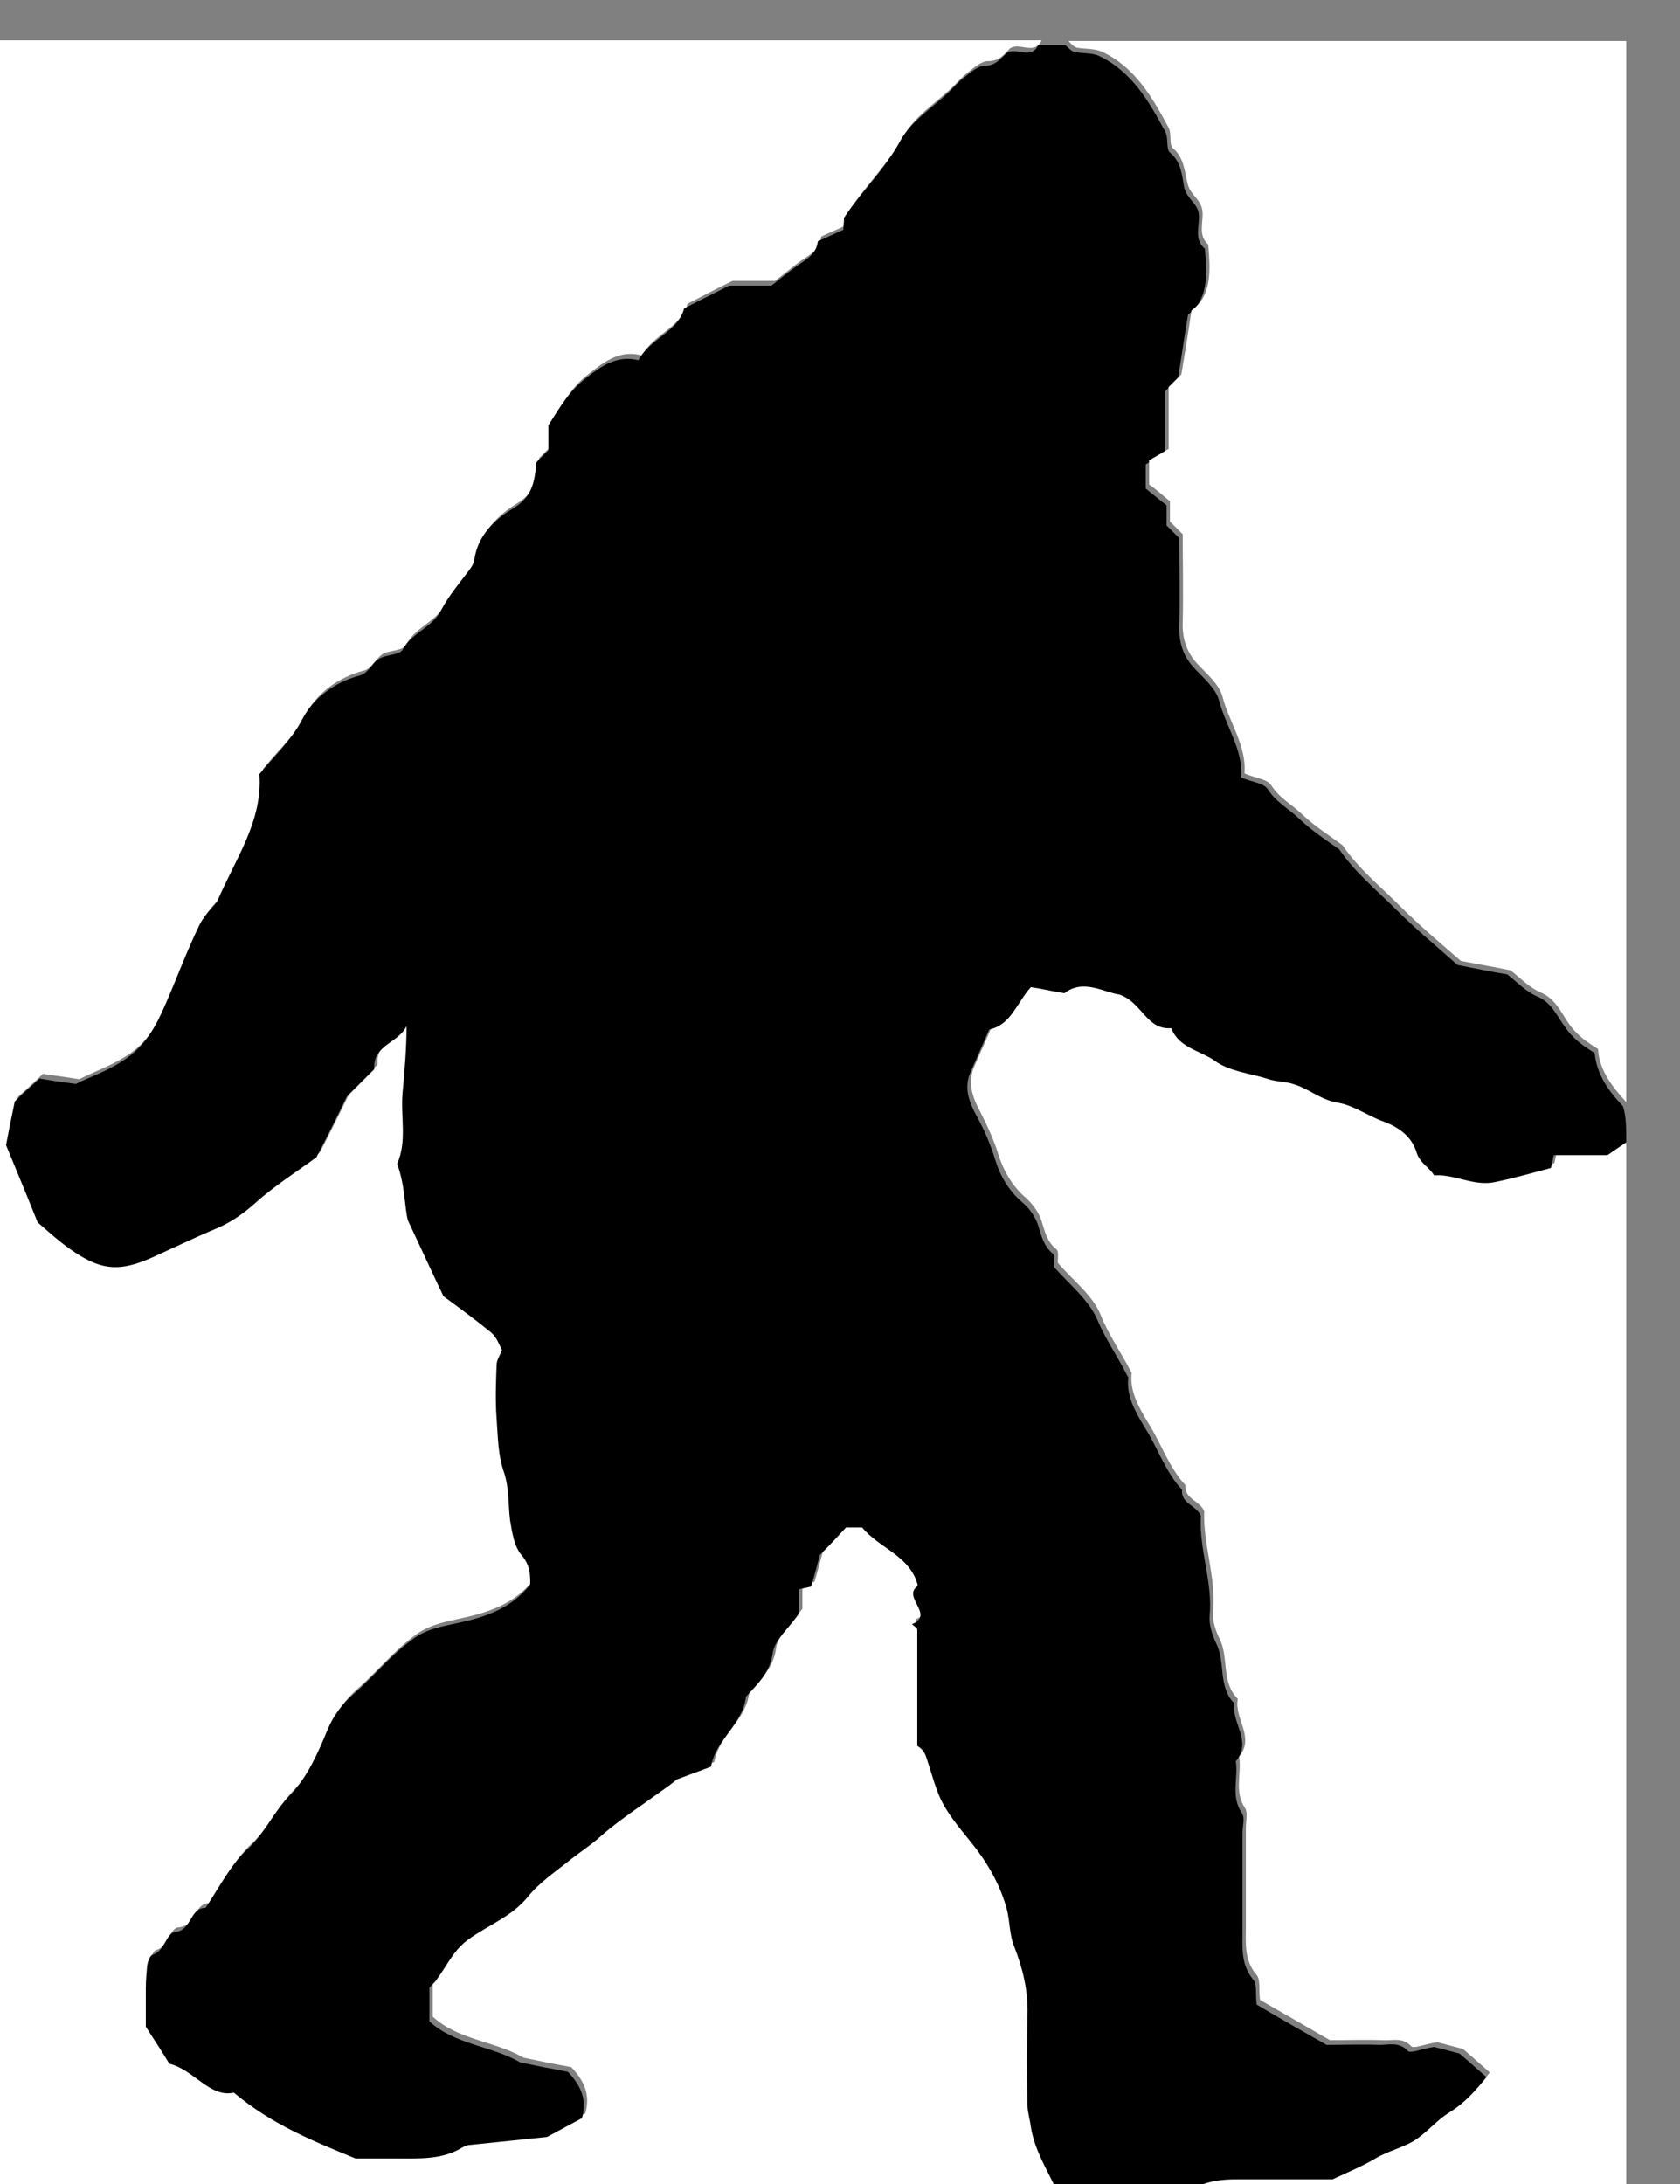
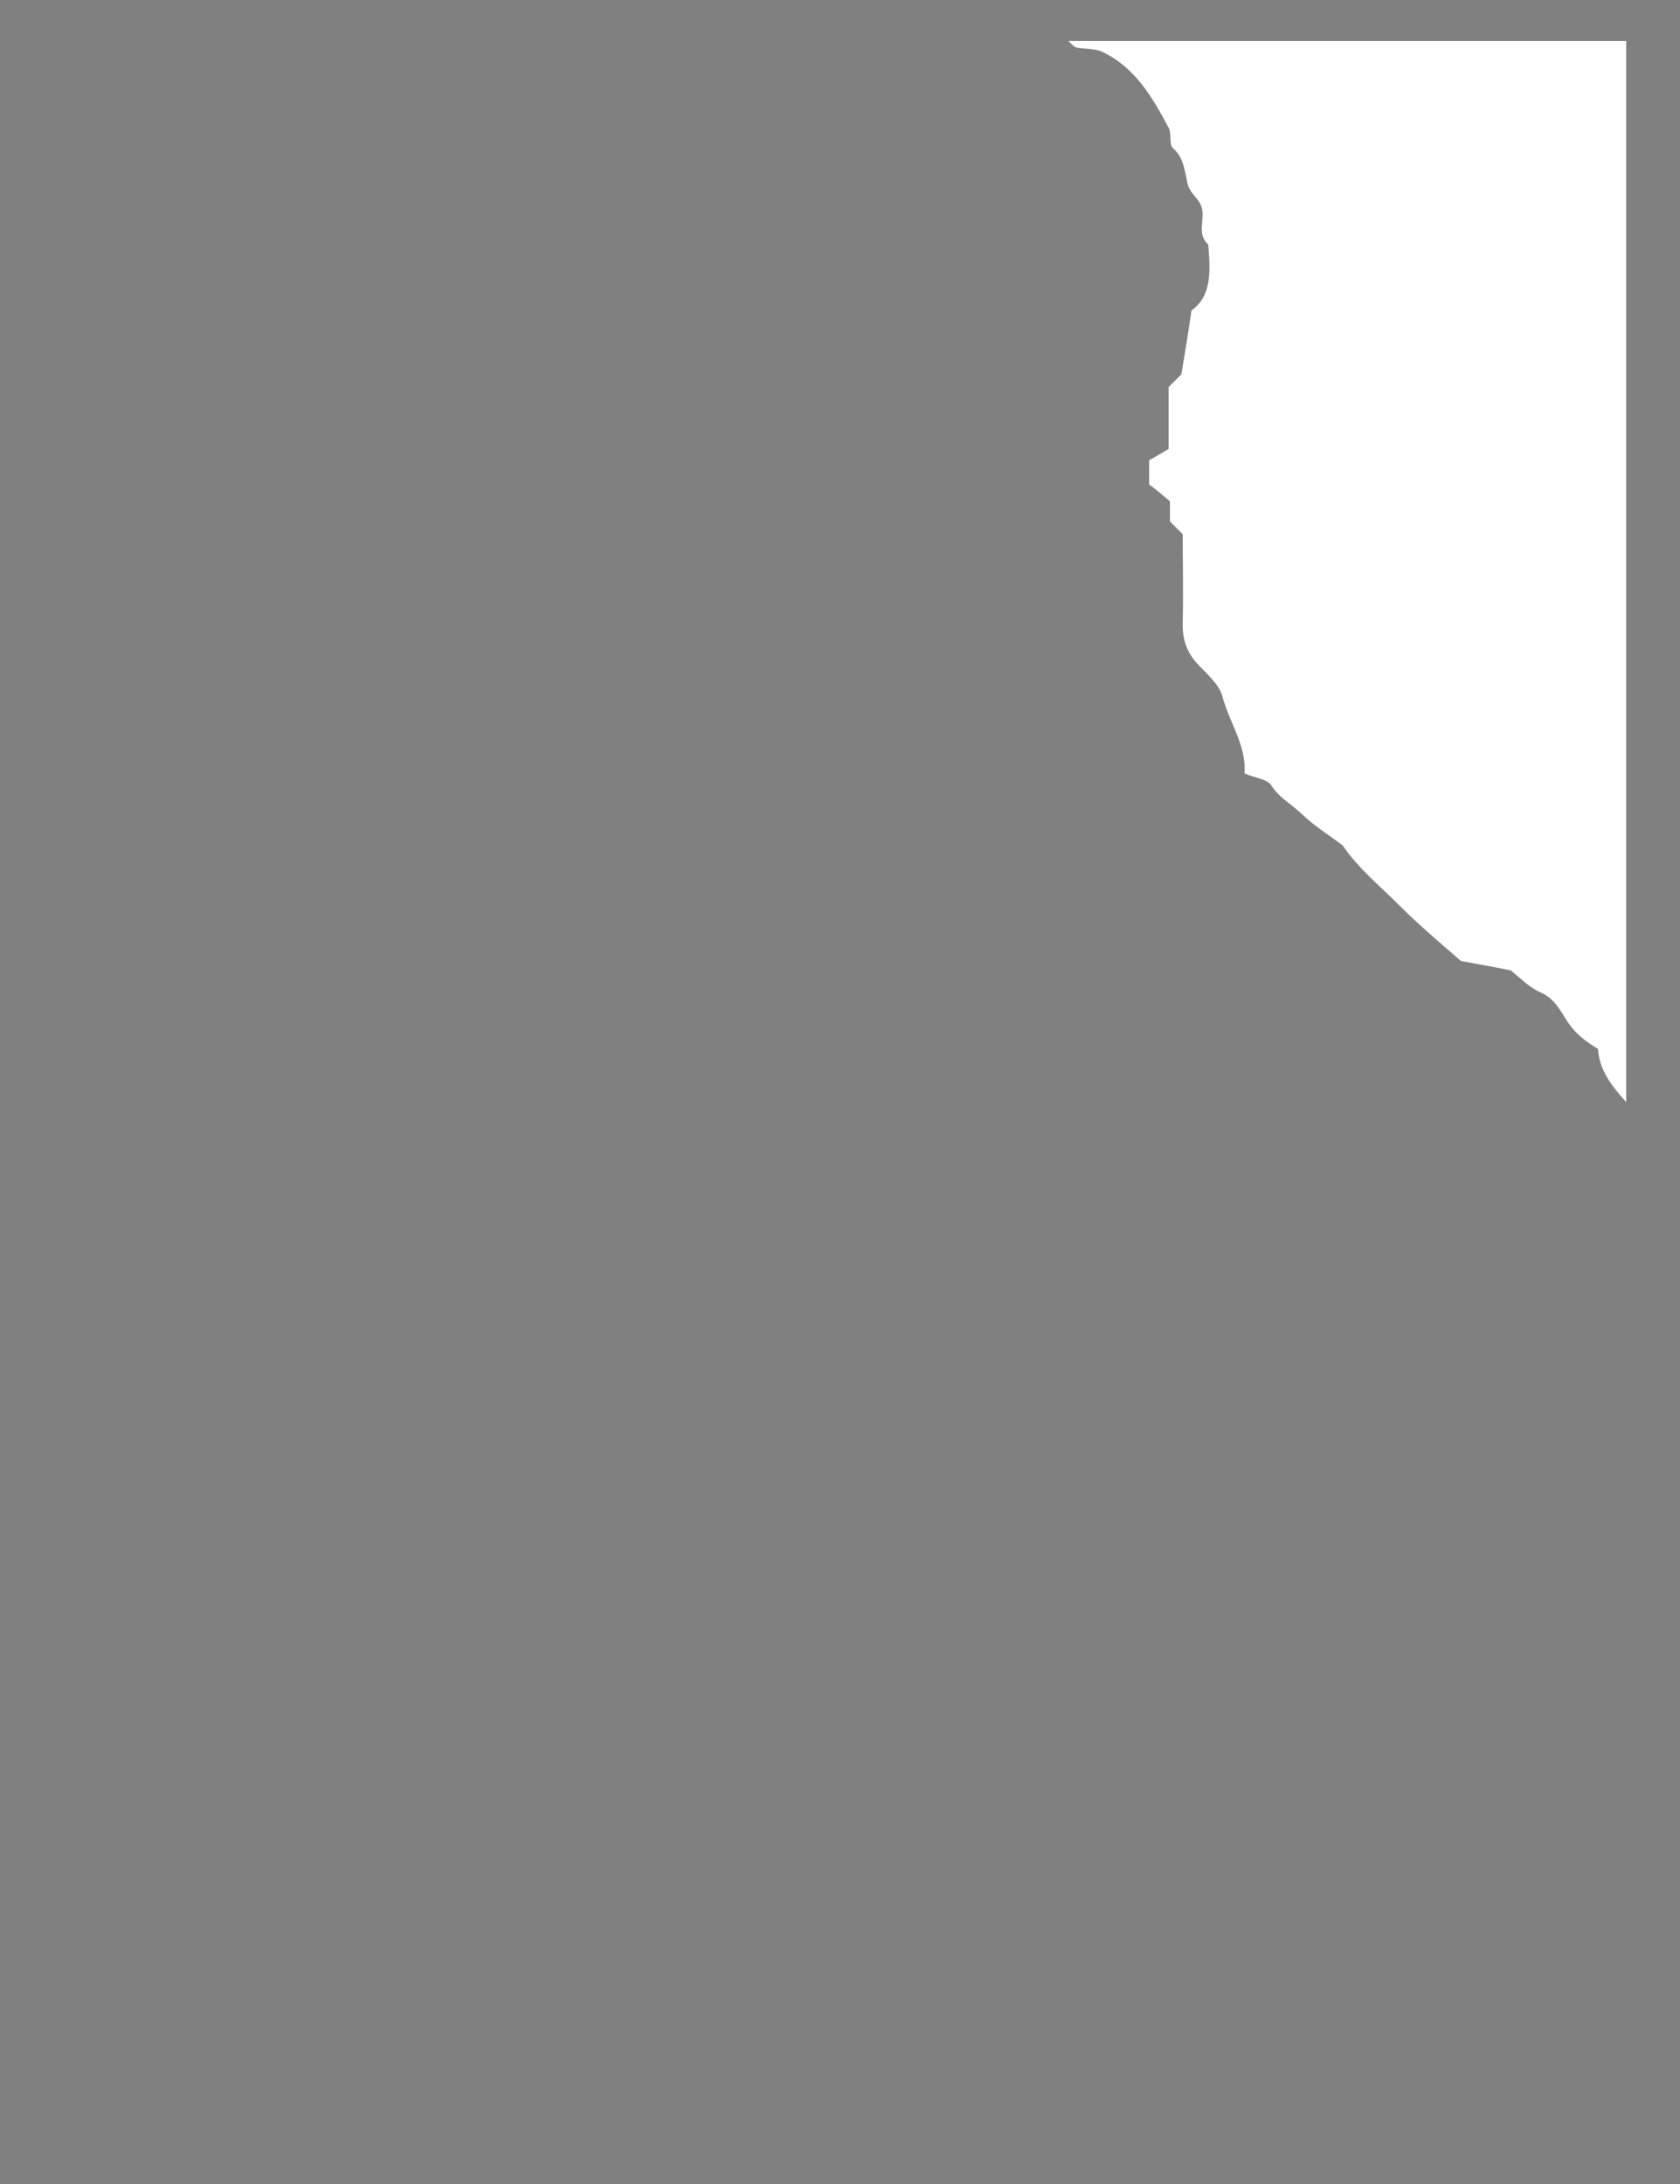
<svg xmlns="http://www.w3.org/2000/svg" width="250" height="325">
  <rect width="100%" height="100%" fill="#808080" stroke="none" />
  <style type="text/css">.st0{fill:#FFFFFF;}</style>
  <g>
    <title>Layer 1</title>
    <g id="svg_1">
      <g id="svg_2">
-         <path class="st0" d="m242,170c0,52.7 0,105.3 0,158c-80.7,0 -161.3,0 -242,0c0,-107.3 0,-214.7 0,-322c51.7,0 103.3,0 155,0c-1.1,2.3 -3.3,0.2 -4.7,1.2c-0.9,0.9 -1.6,1.9 -3.3,1.9c-1,0 -2.1,1 -3,1.7c-0.8,0.6 -1.5,1.4 -2.2,2.1c-2.5,2.4 -5.7,4.4 -7.3,7.3c-2.4,4.3 -5.8,7.5 -8.4,11.5c0,0.6 -0.1,1.3 -0.1,1.8c-1.4,0.6 -2.7,1.2 -3.8,1.7c-0.2,2 -1.7,2.7 -3,3.6c-1.3,0.9 -2.5,2 -3.9,3c-2.1,0 -4.5,0 -6.3,0c-2.5,1.2 -4.5,2.3 -6.7,3.4c-0.9,3.5 -5,4.5 -6.8,7.7c-3.2,-0.9 -5.6,0.9 -8.1,2.9c-2.3,1.8 -3.6,4.1 -5.3,6.8c0,1 0,2.5 0,3.7c-0.6,0.6 -1.1,1.1 -1.6,1.6c-0.1,0.1 -0.3,0.2 -0.3,0.4c-0.1,0.3 0,0.7 0,1c-0.2,2.4 -0.9,4.2 -3.4,5.7c-2.6,1.6 -5.1,4 -5.7,7.5c-0.1,0.6 -0.5,1.2 -0.8,1.7c-1.4,1.9 -3,3.7 -4.1,5.8c-1.4,2.6 -4.5,3.4 -5.8,6c-0.4,0.7 -1.9,0.8 -3,1.1c-1.4,0.5 -1.9,2.4 -3.3,2.7c-3.8,1 -7,3.4 -8.6,6.5c-1.7,3.3 -4.3,5.5 -6.4,8.2c0.4,7.1 -3.7,12.6 -6.3,19c-0.7,0.9 -1.9,2 -2.6,3.4c-2,3.8 -3.4,7.9 -5.1,11.9c-1.4,3.2 -3,6.3 -6.4,8.4c-2.4,1.5 -5,2.4 -6.9,3.4c-2.4,-0.4 -4.2,-0.6 -5.4,-0.8c-1.7,1.6 -2.9,2.7 -3.7,3.4c-0.5,2.4 -0.9,4.4 -1.3,6.5c1.4,3.5 2.9,7 4.7,11.5c1.3,1.1 3.3,2.9 5.6,4.5c4.1,2.7 6.8,2.8 11.5,0.7c3.1,-1.4 6.1,-2.9 9.3,-4.2c2.2,-1 4.1,-2.2 5.9,-3.8c3.1,-2.7 6.5,-4.9 9.2,-6.9c1.6,-3.1 2.9,-5.7 4.5,-9c1,-1 2.5,-2.5 4.1,-4.1c-0.4,-3.6 3.8,-3.8 4.8,-6.5c-0.1,3.5 -0.4,6.8 -0.6,10.1c-0.3,3.5 0.7,7.1 -0.8,10.5c1.2,3.1 1.1,6.5 1.6,8.4c2.2,4.7 3.8,8.2 5.3,11.3c2.6,1.9 4.9,3.5 7.1,5.4c0.8,0.7 1.1,1.8 1.6,2.6c-0.3,0.8 -0.7,1.5 -0.8,2.2c-0.1,2.7 -0.2,5.3 0,8c0.2,2.7 0.2,5.5 1.1,8c0.8,2.4 0.6,4.7 0.9,7.1c0.2,1.8 0.6,3.9 1.7,5.2c1.3,1.5 1.3,2.9 1.3,4.4c-2.8,3.5 -6.5,4.8 -10.7,5.7c-2.1,0.5 -4.4,0.8 -6.6,2.3c-3.4,2.4 -5.9,5.6 -9,8.3c-1.7,1.5 -2.9,3.2 -3.9,5.4c-1.4,3.4 -3,7.1 -5.5,9.6c-2.4,2.5 -3.7,5.6 -6.3,8c-2.6,2.4 -4.2,5.8 -6.3,8.8c-2.3,0.1 -1.9,3.4 -4.5,3.6c-1.4,0.1 -1.5,2.9 -3.4,3.4c-0.4,0.1 -0.7,1 -0.8,1.6c-0.2,1.1 -0.2,2.3 -0.2,3.4c0,2 0,4 0,5.7c1.3,2 2.3,3.7 3.5,5.5c3.6,0.9 6,5.1 9.6,4.3c5.8,4.8 11.8,7.2 18.1,9.8c1.8,0 4,0 6.2,0c3.4,0 6.8,0.3 9.8,-1.7c0.3,-0.2 0.6,-0.3 0.9,-0.3c3.8,-0.4 7.7,-0.8 11.6,-1.2c1.7,-0.9 3.5,-1.9 5.2,-2.8c0.8,-2.8 -0.2,-4.9 -2.1,-6.9c-2.3,-0.4 -4.7,-0.9 -7.1,-1.4c-4.3,-2.5 -9.7,-2.6 -13.5,-6.1c0,-1.7 0,-3.4 0,-5c0.3,-0.4 0.7,-0.7 1,-1.1c1.5,-2.1 2.5,-4.3 4.8,-6.1c2.9,-2.2 6.5,-3.5 8.9,-6.4c1.7,-2.1 4.1,-3.6 6.2,-5.4c1.4,-1.1 2.8,-2.1 4.2,-3.2c2.2,-1.9 4.6,-3.5 6.8,-5.2c1.9,-1.4 3.9,-2.7 4.9,-3.6c2.4,-0.9 3.8,-1.4 5.1,-1.9c0.7,-4.1 4.8,-6.2 5.2,-10.4c1.6,-1.8 3.6,-3.5 4,-6.6c0.3,-2 2.4,-3.7 3.9,-5.8c0,-0.9 0,-2.2 0,-3.6c0.5,-0.1 0.9,-0.2 1.8,-0.4c0.5,-1.7 1,-3.6 1.3,-4.7c1.6,-1.7 2.7,-2.9 3.9,-4.1c0.6,0 1.5,0 2.4,0c2.5,3.1 7.2,4.2 8.3,8.7c-2.5,1.6 2.6,4.3 -0.9,5.7c0.3,0.3 0.8,0.6 0.8,0.8c0,5.8 0,11.6 0,17.3c0.8,0.5 1.1,1 1.3,1.6c0.5,1.6 1,3.3 1.6,4.9c1.2,3.5 3.9,6.1 6,9c2,2.7 3.5,5.5 4.4,8.7c0.5,1.8 0.4,3.8 1.1,5.6c1.3,3.3 2,6.6 2,10.2c-0.1,4.5 -0.1,9 0,13.5c0,1.1 0.3,2.2 0.5,3.2c0.5,3.7 2.6,6.6 4,9.8c5.7,2 11.5,0.4 16.8,1.1c4.5,-2.5 6.2,-3.1 10.1,-3.1c5,0 10,0 14,0c2.6,-1.3 4.5,-2 6.2,-3c2.2,-1.2 4.8,-1.8 6.6,-3.2c1.5,-1.1 2.9,-2.7 4.5,-3.7c2.3,-1.4 3.9,-3.2 5.6,-5.3c-1.5,-1.3 -2.7,-2.4 -4,-3.5c-1.5,-0.4 -3.1,-0.8 -3.8,-1c-2,0.3 -3.5,1 -3.9,0.6c-1.3,-1.4 -2.8,-0.8 -4.2,-0.9c-2.7,-0.1 -5.3,0 -7.9,0c-3.6,-2.1 -7.1,-4.1 -10.4,-6c-0.2,-1.5 0.1,-3 -0.5,-3.7c-1.9,-2.2 -1.6,-4.8 -1.6,-7.4c0,-4.8 0,-9.7 0,-14.5c0,-1 0.3,-2.2 -0.1,-2.9c-1.7,-2.5 -0.5,-5.1 -0.9,-7.7c2.4,-2.9 -0.8,-5.7 -0.2,-8.6c-2.5,-2.4 -1.3,-6.1 -2.7,-8.9c-0.6,-1.2 -1.1,-2.7 -1,-4.1c0.5,-5.1 -1.5,-10 -1.3,-14.9c-0.6,-1.6 -3,-1.8 -2.8,-3.9c-2.5,-2.7 -3.6,-6.2 -5.5,-9.2c-1.6,-2.6 -2.8,-4.9 -2.5,-7.5c-1.6,-3.1 -3.4,-5.6 -4.6,-8.6c-1.2,-3 -4.2,-5.2 -6.4,-7.8c0,-0.7 0.2,-1.7 -0.2,-2c-1.4,-1.1 -1.7,-2.6 -2.2,-4.2c-0.4,-1.3 -1.4,-2.6 -2.4,-3.5c-2,-1.7 -3.3,-4.1 -4,-6.3c-0.7,-2.3 -1.7,-4.4 -2.7,-6.4c-1.2,-2.2 -1.9,-4.3 -1,-6.6c0.9,-2.1 1.9,-4.2 2.8,-6.4c3.2,-0.7 4,-3.9 6.2,-6.3c1.5,0.3 3.1,0.6 5,0.9c2.8,-2.2 5.9,-0.1 8.2,0.2c3.4,1.3 4,5.3 7.7,5c1.1,2.9 4.3,3.3 6.4,4.8c2.1,1.5 5.2,1.8 7.8,2.7c1.3,0.5 2.8,0.4 4.2,0.9c2.2,0.8 3.9,2.3 6.4,2.7c2.4,0.4 4.5,2 6.8,2.8c2.4,0.9 4.2,2.3 4.9,4.6c0.5,1.7 1.8,2.2 2.6,3.4c3.1,-0.2 6,1.7 9.1,1c2.9,-0.7 5.7,-1.5 8.3,-2.1c0.2,-0.9 0.3,-1.3 0.4,-1.9c2.9,0 5.7,0 8,0c0.7,-0.1 1.5,-0.7 2.3,-1.2z" id="svg_3" />
-         <path d="m242,170c-0.8,0.5 -1.6,1.1 -2.8,1.9c-2.3,0 -5.1,0 -8,0c-0.1,0.6 -0.2,1 -0.4,1.9c-2.6,0.7 -5.4,1.5 -8.3,2.1c-3.1,0.7 -6,-1.2 -9.1,-1c-0.7,-1.2 -2.1,-1.8 -2.6,-3.4c-0.7,-2.3 -2.5,-3.7 -4.9,-4.6c-2.3,-0.8 -4.4,-2.4 -6.8,-2.8c-2.5,-0.4 -4.2,-2 -6.4,-2.7c-1.3,-0.5 -2.9,-0.4 -4.2,-0.9c-2.6,-0.8 -5.7,-1.1 -7.8,-2.7c-2.2,-1.5 -5.3,-1.9 -6.4,-4.8c-3.7,0.3 -4.3,-3.8 -7.7,-5c-2.3,-0.3 -5.4,-2.4 -8.2,-0.2c-1.9,-0.3 -3.5,-0.7 -5,-0.9c-2.2,2.4 -2.9,5.6 -6.2,6.3c-0.9,2.1 -1.9,4.3 -2.8,6.4c-1,2.3 -0.2,4.4 1,6.6c1.1,2 2,4.1 2.7,6.4c0.7,2.3 2,4.6 4,6.3c1.1,0.9 2,2.2 2.4,3.5c0.5,1.6 0.8,3 2.2,4.2c0.3,0.3 0.1,1.3 0.2,2c2.2,2.5 5.1,4.8 6.4,7.8c1.2,2.9 3,5.4 4.6,8.6c-0.3,2.6 0.9,4.9 2.5,7.5c1.9,3 3,6.5 5.5,9.2c-0.2,2.1 2.2,2.3 2.8,3.9c-0.3,5 1.8,9.8 1.3,14.9c-0.1,1.3 0.4,2.8 1,4.1c1.4,2.8 0.2,6.4 2.7,8.9c-0.5,2.9 2.7,5.6 0.2,8.6c0.4,2.5 -0.8,5.2 0.9,7.7c0.5,0.7 0.1,1.9 0.1,2.9c0,4.8 0,9.7 0,14.5c0,2.6 -0.3,5.1 1.6,7.4c0.6,0.7 0.3,2.2 0.5,3.7c3.2,1.9 6.7,3.9 10.4,6c2.5,0 5.2,-0.1 7.9,0c1.4,0 2.9,-0.5 4.2,0.9c0.4,0.4 2,-0.3 3.9,-0.6c0.7,0.2 2.4,0.6 3.8,1c1.3,1.1 2.5,2.2 4,3.5c-1.7,2.1 -3.3,3.9 -5.6,5.3c-1.6,1 -3,2.6 -4.5,3.7c-1.8,1.4 -4.5,1.9 -6.6,3.2c-1.7,1 -3.6,1.8 -6.2,3c-4,0 -9,0 -14,0c-3.9,0 -5.6,0.5 -10.1,3.1c-5.4,-0.6 -11.2,1 -16.8,-1.1c-1.4,-3.2 -3.4,-6.1 -4,-9.8c-0.1,-1 -0.5,-2.2 -0.5,-3.2c-0.1,-4.5 -0.1,-9 0,-13.5c0.1,-3.6 -0.7,-6.9 -2,-10.2c-0.7,-1.7 -0.6,-3.7 -1.1,-5.6c-0.9,-3.2 -2.4,-6 -4.4,-8.7c-2.2,-2.9 -4.8,-5.5 -6,-9c-0.6,-1.6 -1,-3.2 -1.6,-4.9c-0.2,-0.6 -0.5,-1.1 -1.3,-1.6c0,-5.8 0,-11.6 0,-17.3c0,-0.2 -0.4,-0.5 -0.8,-0.8c3.5,-1.4 -1.6,-4.1 0.9,-5.7c-1.1,-4.5 -5.8,-5.6 -8.3,-8.7c-0.9,0 -1.8,0 -2.4,0c-1.2,1.3 -2.3,2.5 -3.9,4.1c-0.3,1.1 -0.8,3 -1.3,4.7c-0.9,0.2 -1.3,0.3 -1.8,0.4c0,1.4 0,2.8 0,3.6c-1.5,2.2 -3.6,3.9 -3.9,5.8c-0.4,3.1 -2.4,4.8 -4,6.6c-0.5,4.2 -4.5,6.3 -5.2,10.4c-1.3,0.5 -2.7,1 -5.1,1.9c-1,0.9 -3,2.2 -4.9,3.6c-2.3,1.6 -4.7,3.3 -6.8,5.2c-1.3,1.1 -2.8,2.1 -4.2,3.2c-2.1,1.7 -4.5,3.3 -6.2,5.4c-2.4,3 -6,4.3 -8.9,6.4c-2.3,1.7 -3.3,4 -4.8,6.1c-0.3,0.4 -0.7,0.7 -1,1.1c0,1.6 0,3.3 0,5c3.8,3.5 9.2,3.6 13.5,6.1c2.4,0.5 4.9,1 7.1,1.4c1.9,2 2.9,4.1 2.1,6.9c-1.7,0.9 -3.5,1.9 -5.2,2.8c-3.9,0.4 -7.7,0.8 -11.6,1.2c-0.3,0 -0.6,0.2 -0.9,0.3c-3,1.9 -6.4,1.7 -9.8,1.7c-2.2,0 -4.3,0 -6.2,0c-6.3,-2.6 -12.4,-5 -18.1,-9.8c-3.6,0.8 -5.9,-3.4 -9.6,-4.3c-1.1,-1.8 -2.2,-3.5 -3.5,-5.5c0,-1.7 0,-3.7 0,-5.7c0,-1.1 0.1,-2.3 0.2,-3.4c0.1,-0.6 0.4,-1.5 0.8,-1.6c1.9,-0.6 2,-3.3 3.4,-3.4c2.5,-0.3 2.1,-3.6 4.5,-3.6c2,-3 3.7,-6.4 6.3,-8.8c2.6,-2.4 3.8,-5.5 6.3,-8c2.5,-2.6 4.1,-6.2 5.5,-9.6c0.9,-2.2 2.2,-3.9 3.9,-5.4c3.1,-2.7 5.6,-5.9 9,-8.3c2.1,-1.5 4.4,-1.8 6.6,-2.3c4.2,-0.9 7.9,-2.2 10.7,-5.7c0,-1.5 0,-2.9 -1.3,-4.4c-1.1,-1.3 -1.4,-3.4 -1.7,-5.2c-0.3,-2.4 -0.1,-4.7 -0.9,-7.1c-0.9,-2.5 -0.9,-5.3 -1.1,-8c-0.2,-2.7 -0.1,-5.3 0,-8c0,-0.7 0.5,-1.4 0.8,-2.2c-0.4,-0.8 -0.8,-1.9 -1.6,-2.6c-2.2,-1.8 -4.5,-3.5 -7.1,-5.4c-1.5,-3.1 -3.1,-6.6 -5.3,-11.3c-0.5,-1.8 -0.4,-5.2 -1.6,-8.4c1.5,-3.4 0.5,-7 0.8,-10.5c0.3,-3.3 0.6,-6.7 0.6,-10.1c-1,2.6 -5.1,2.8 -4.8,6.5c-1.5,1.5 -3.1,3.1 -4.1,4.1c-1.6,3.3 -2.9,5.9 -4.5,9c-2.7,2 -6.2,4.2 -9.2,6.9c-1.8,1.6 -3.7,2.9 -5.9,3.8c-3.1,1.3 -6.2,2.8 -9.3,4.2c-4.7,2.1 -7.4,2 -11.5,-0.7c-2.3,-1.5 -4.3,-3.4 -5.6,-4.5c-1.8,-4.5 -3.3,-8.1 -4.7,-11.5c0.4,-2.1 0.8,-4.1 1.3,-6.5c0.8,-0.8 2,-1.9 3.7,-3.4c1.2,0.2 3,0.5 5.4,0.8c1.9,-1 4.5,-1.8 6.9,-3.4c3.4,-2.1 5,-5.2 6.4,-8.4c1.7,-3.9 3.2,-8 5.1,-11.9c0.7,-1.4 1.9,-2.5 2.6,-3.4c2.7,-6.4 6.8,-11.9 6.3,-19c2.1,-2.6 4.7,-4.9 6.4,-8.2c1.6,-3.1 4.8,-5.5 8.6,-6.5c1.4,-0.4 1.8,-2.2 3.3,-2.7c1,-0.4 2.6,-0.4 3,-1.1c1.4,-2.6 4.5,-3.3 5.8,-6c1.1,-2.1 2.7,-3.9 4.1,-5.8c0.4,-0.5 0.7,-1.1 0.8,-1.7c0.5,-3.5 3,-5.9 5.7,-7.5c2.5,-1.5 3.1,-3.3 3.4,-5.7c0,-0.3 0,-0.7 0,-1c0,-0.1 0.2,-0.2 0.3,-0.4c0.5,-0.5 0.9,-0.9 1.6,-1.6c0,-1.3 0,-2.7 0,-3.7c1.7,-2.7 3.1,-5 5.3,-6.8c2.5,-2 4.9,-3.7 8.1,-2.9c1.8,-3.3 5.9,-4.2 6.8,-7.7c2.1,-1.1 4.2,-2.1 6.7,-3.4c1.8,0 4.2,0 6.3,0c1.4,-1.1 2.6,-2.1 3.9,-3c1.3,-0.9 2.8,-1.7 3,-3.6c1.2,-0.5 2.4,-1.1 3.8,-1.7c0,-0.6 0.1,-1.2 0.1,-1.8c2.6,-3.9 6.1,-7.2 8.4,-11.5c1.6,-2.9 4.8,-4.9 7.3,-7.3c0.7,-0.7 1.4,-1.5 2.2,-2.1c0.9,-0.7 2,-1.7 3,-1.7c1.6,0 2.3,-1 3.3,-1.9c1.4,-1 3.6,1.1 4.7,-1.2c1.3,0 2.7,0 4,0c0.4,0.3 0.8,0.8 1.3,1c1.2,0.3 2.6,0.1 3.7,0.6c4.9,2.3 7.5,6.8 9.9,11.3c0.5,0.9 0.1,2.6 0.7,3.1c1.7,1.4 1.8,3.5 2.1,5.1c0.4,1.7 1.7,2.3 2.1,3.6c0.5,1.8 -0.9,4 1,5.6c0.3,3.8 0.6,7.5 -2.5,9.8c-0.6,3.5 -1,6.5 -1.5,9.5c-0.6,0.6 -1.2,1.2 -1.9,1.9c0,2.9 0,6.1 0,9.2c-1.1,0.6 -2,1.2 -2.9,1.7c0,1 0,2 0,3.6c0.8,0.7 2,1.6 3.1,2.5c0,1.1 0,2.1 0,3c0.7,0.7 1.3,1.3 1.9,1.9c0,4.3 0.1,8.6 0,13c-0.1,2.4 0.5,4.4 2.1,6.2c1.4,1.5 3.3,3.1 3.8,4.9c1,3.9 3.6,7.3 3.3,11.5c1.6,0.7 3.4,0.8 4,1.8c1.2,1.9 3.2,2.9 4.7,4.4c1.8,1.7 3.9,3.1 5.9,4.5c2.3,3.4 5.5,6 8.4,8.9c3,3 6.3,5.7 9.2,8.3c2.6,0.5 4.9,1 7.4,1.4c1.4,1.1 2.8,2.6 4.5,3.3c2.1,0.9 2.9,2.9 4,4.4c1.2,1.8 2.7,2.9 4.5,4c0.3,3.2 2.1,5.7 4.2,7.9c0.5,1.4 0.5,3.4 0.5,5.4z" id="svg_4" />
        <path class="st0" d="m242,164c-2.1,-2.3 -4,-4.7 -4.2,-7.9c-1.8,-1.1 -3.3,-2.2 -4.5,-4c-1,-1.5 -1.9,-3.5 -4,-4.4c-1.7,-0.7 -3.1,-2.2 -4.5,-3.3c-2.4,-0.5 -4.8,-0.9 -7.4,-1.4c-3,-2.6 -6.2,-5.3 -9.2,-8.3c-2.9,-2.9 -6.1,-5.5 -8.4,-8.9c-2,-1.5 -4.1,-2.8 -5.9,-4.5c-1.5,-1.5 -3.5,-2.5 -4.7,-4.4c-0.6,-1 -2.4,-1.1 -4,-1.8c0.3,-4.2 -2.3,-7.6 -3.3,-11.5c-0.5,-1.8 -2.4,-3.4 -3.8,-4.9c-1.6,-1.8 -2.2,-3.8 -2.1,-6.2c0.1,-4.3 0,-8.7 0,-13c-0.6,-0.6 -1.2,-1.2 -1.9,-1.9c0,-0.9 0,-1.8 0,-3c-1.1,-0.9 -2.2,-1.9 -3.1,-2.5c0,-1.6 0,-2.6 0,-3.6c0.9,-0.5 1.9,-1.1 2.9,-1.7c0,-3.2 0,-6.3 0,-9.2c0.8,-0.8 1.4,-1.4 1.9,-1.9c0.5,-3 1,-6 1.5,-9.5c3.1,-2.2 2.8,-6 2.5,-9.8c-1.8,-1.6 -0.4,-3.8 -1,-5.6c-0.4,-1.3 -1.8,-2 -2.1,-3.6c-0.4,-1.6 -0.5,-3.7 -2.1,-5.1c-0.7,-0.5 -0.2,-2.2 -0.7,-3.1c-2.4,-4.5 -5,-9 -9.9,-11.3c-1.1,-0.5 -2.5,-0.4 -3.7,-0.6c-0.5,-0.1 -0.9,-0.6 -1.3,-1c27.7,0 55.3,0 83,0c0,52.6 0,105.2 0,157.9z" id="svg_5" />
      </g>
    </g>
  </g>
</svg>